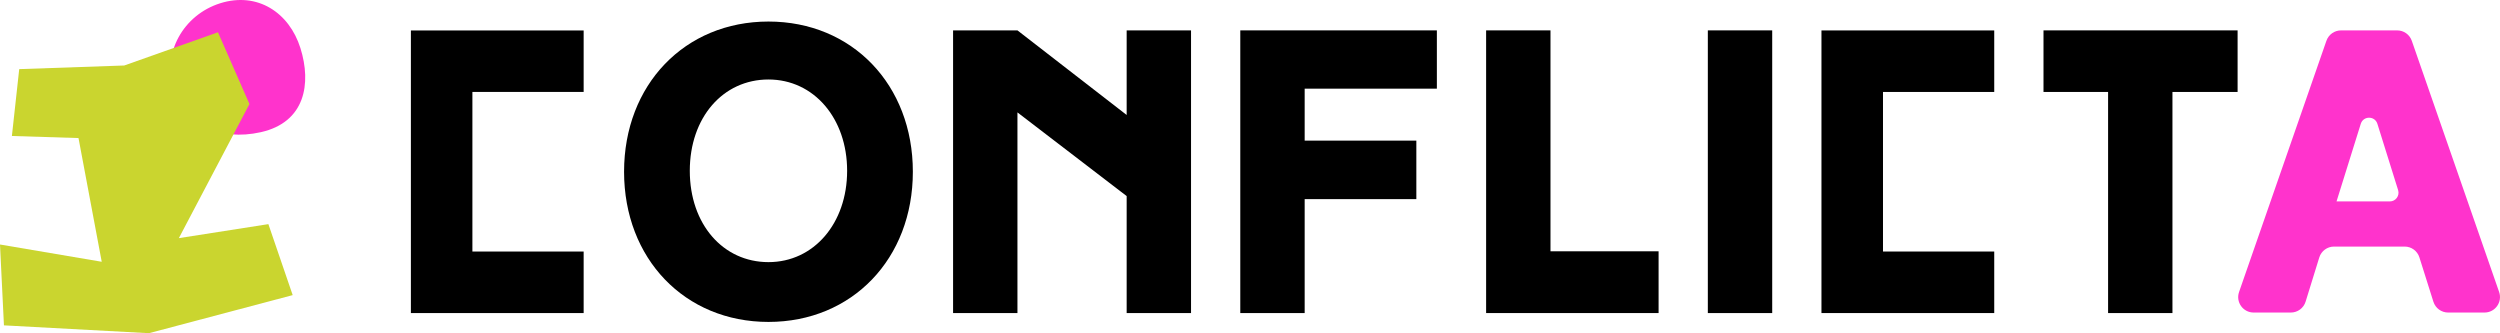
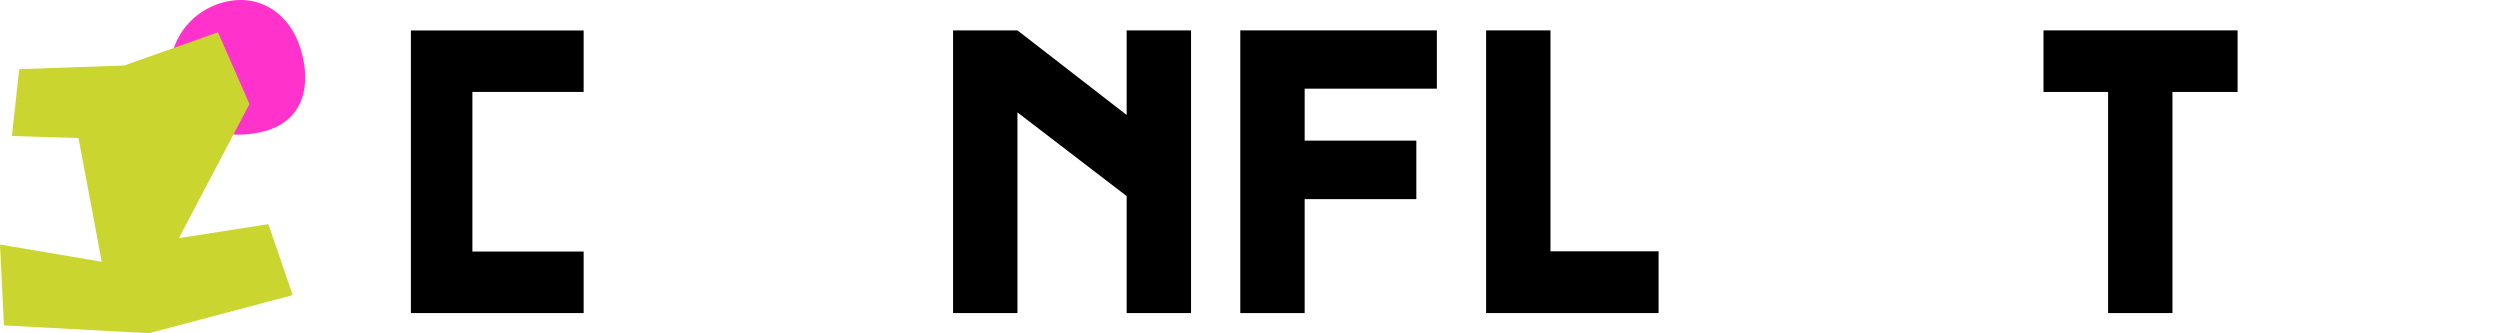
<svg xmlns="http://www.w3.org/2000/svg" xmlns:ns1="http://sodipodi.sourceforge.net/DTD/sodipodi-0.dtd" xmlns:ns2="http://www.inkscape.org/namespaces/inkscape" width="302.25" height="40.282" viewBox="0 0 302.25 40.282" fill="none" version="1.1" id="svg27" ns1:docname="logo_conflicta_randlos.svg" ns2:export-filename="logo_conflicta_randlos.png" ns2:export-xdpi="96" ns2:export-ydpi="96" ns2:version="1.3 (0e150ed, 2023-07-21)">
  <defs id="defs27" />
  <ns1:namedview id="namedview27" pagecolor="#ffffff" bordercolor="#000000" borderopacity="0.25" ns2:showpageshadow="2" ns2:pageopacity="0.0" ns2:pagecheckerboard="0" ns2:deskcolor="#d1d1d1" ns2:zoom="1.5616204" ns2:cx="206.19608" ns2:cy="84.847765" ns2:window-width="1920" ns2:window-height="1086" ns2:window-x="3390" ns2:window-y="25" ns2:window-maximized="1" ns2:current-layer="svg27" />
  <path d="m 36.321,5.817 c 1.353,4.305 0.572,8.965 -4.79,10.165 -4.978,1.116 -9.227,-0.934 -10.58,-5.239 C 19.599,6.439 22.141,1.805 26.63,0.392 31.119,-1.019 34.967,1.511 36.321,5.816" fill="#ff33cc" id="path1" />
  <path d="m 1.438,16.441 8.053,0.25 2.808,14.957 L 0,29.561 l 0.477,9.775 17.53,0.947 17.379,-4.604 -2.939,-8.581 -10.824,1.693 8.535,-16.212 -3.807,-8.678 -11.328,4.017 -12.699,0.439 z" fill="#cad52f" id="path2" />
  <path d="M 187.454,3.673 V 30.382 h 13.069 v 7.467 h -20.851 V 3.673 Z" fill="#000000" id="path3" />
-   <path d="m 214.26,3.673 h -7.783 V 37.85 h 7.783 z" fill="#000000" id="path4" />
  <path d="M 136.213,3.673 V 13.901 L 123.009,3.673 h -7.782 V 37.85 h 7.782 v -24.261 l 13.204,10.116 v 14.145 h 7.783 V 3.673 Z" fill="#000000" id="path5" />
  <path d="m 254.868,11.117 h -7.809 V 3.673 h 23.466 v 7.445 h -7.876 v 26.732 h -7.781 z" fill="#000000" id="path6" />
  <path d="M 49.676,3.68 V 37.849 h 20.887 v -7.439 H 57.113 v -19.292 H 70.563 V 3.68 Z" fill="#000000" id="path7" />
  <path d="m 173.717,3.673 v 7.046 h -15.983 v 6.282 h 13.502 v 7.073 h -13.502 v 13.776 h -7.783 V 3.673 Z" fill="#000000" id="path8" />
-   <path d="m 92.907,31.691 c 5.492,0 9.511,-4.699 9.511,-11.04 0,-6.34 -4.019,-11.04 -9.511,-11.04 -5.491,0 -9.511,4.585 -9.511,11.04 0,6.455 4.02,11.04 9.511,11.04 z m -17.457,-10.928 c 0,-10.508 7.328,-18.158 17.457,-18.158 10.129,0 17.457,7.65 17.457,18.158 0,10.508 -7.328,18.158 -17.457,18.158 -10.129,0 -17.457,-7.65 -17.457,-18.158 z" fill="#000000" id="path9" />
-   <path d="m 287.426,14.968 2.507,8.019 c 0.211,0.677 -0.294,1.365 -1.003,1.365 h -6.443 l 2.932,-9.383 c 0.308,-0.984 1.699,-0.984 2.007,0 z m -6.162,-10.038 -10.562,30.374 c -0.423,1.215 0.48,2.482 1.766,2.482 h 4.495 c 0.819,0 1.544,-0.534 1.785,-1.317 l 1.653,-5.342 c 0.242,-0.783 0.966,-1.317 1.785,-1.317 h 8.536 c 0.816,0 1.537,0.528 1.783,1.306 l 1.693,5.364 c 0.246,0.778 0.967,1.306 1.783,1.306 h 4.398 c 1.286,0 2.188,-1.269 1.766,-2.482 l -10.56,-30.374 c -0.261,-0.752 -0.969,-1.255 -1.766,-1.255 h -6.788 c -0.797,0 -1.505,0.504 -1.766,1.255 z" fill="#ff33cc" id="path10" />
-   <path d="M 220.215,3.68 V 37.849 h 20.888 v -7.439 h -13.449 v -19.292 h 13.449 V 3.68 Z" fill="#000000" id="path11" />
</svg>